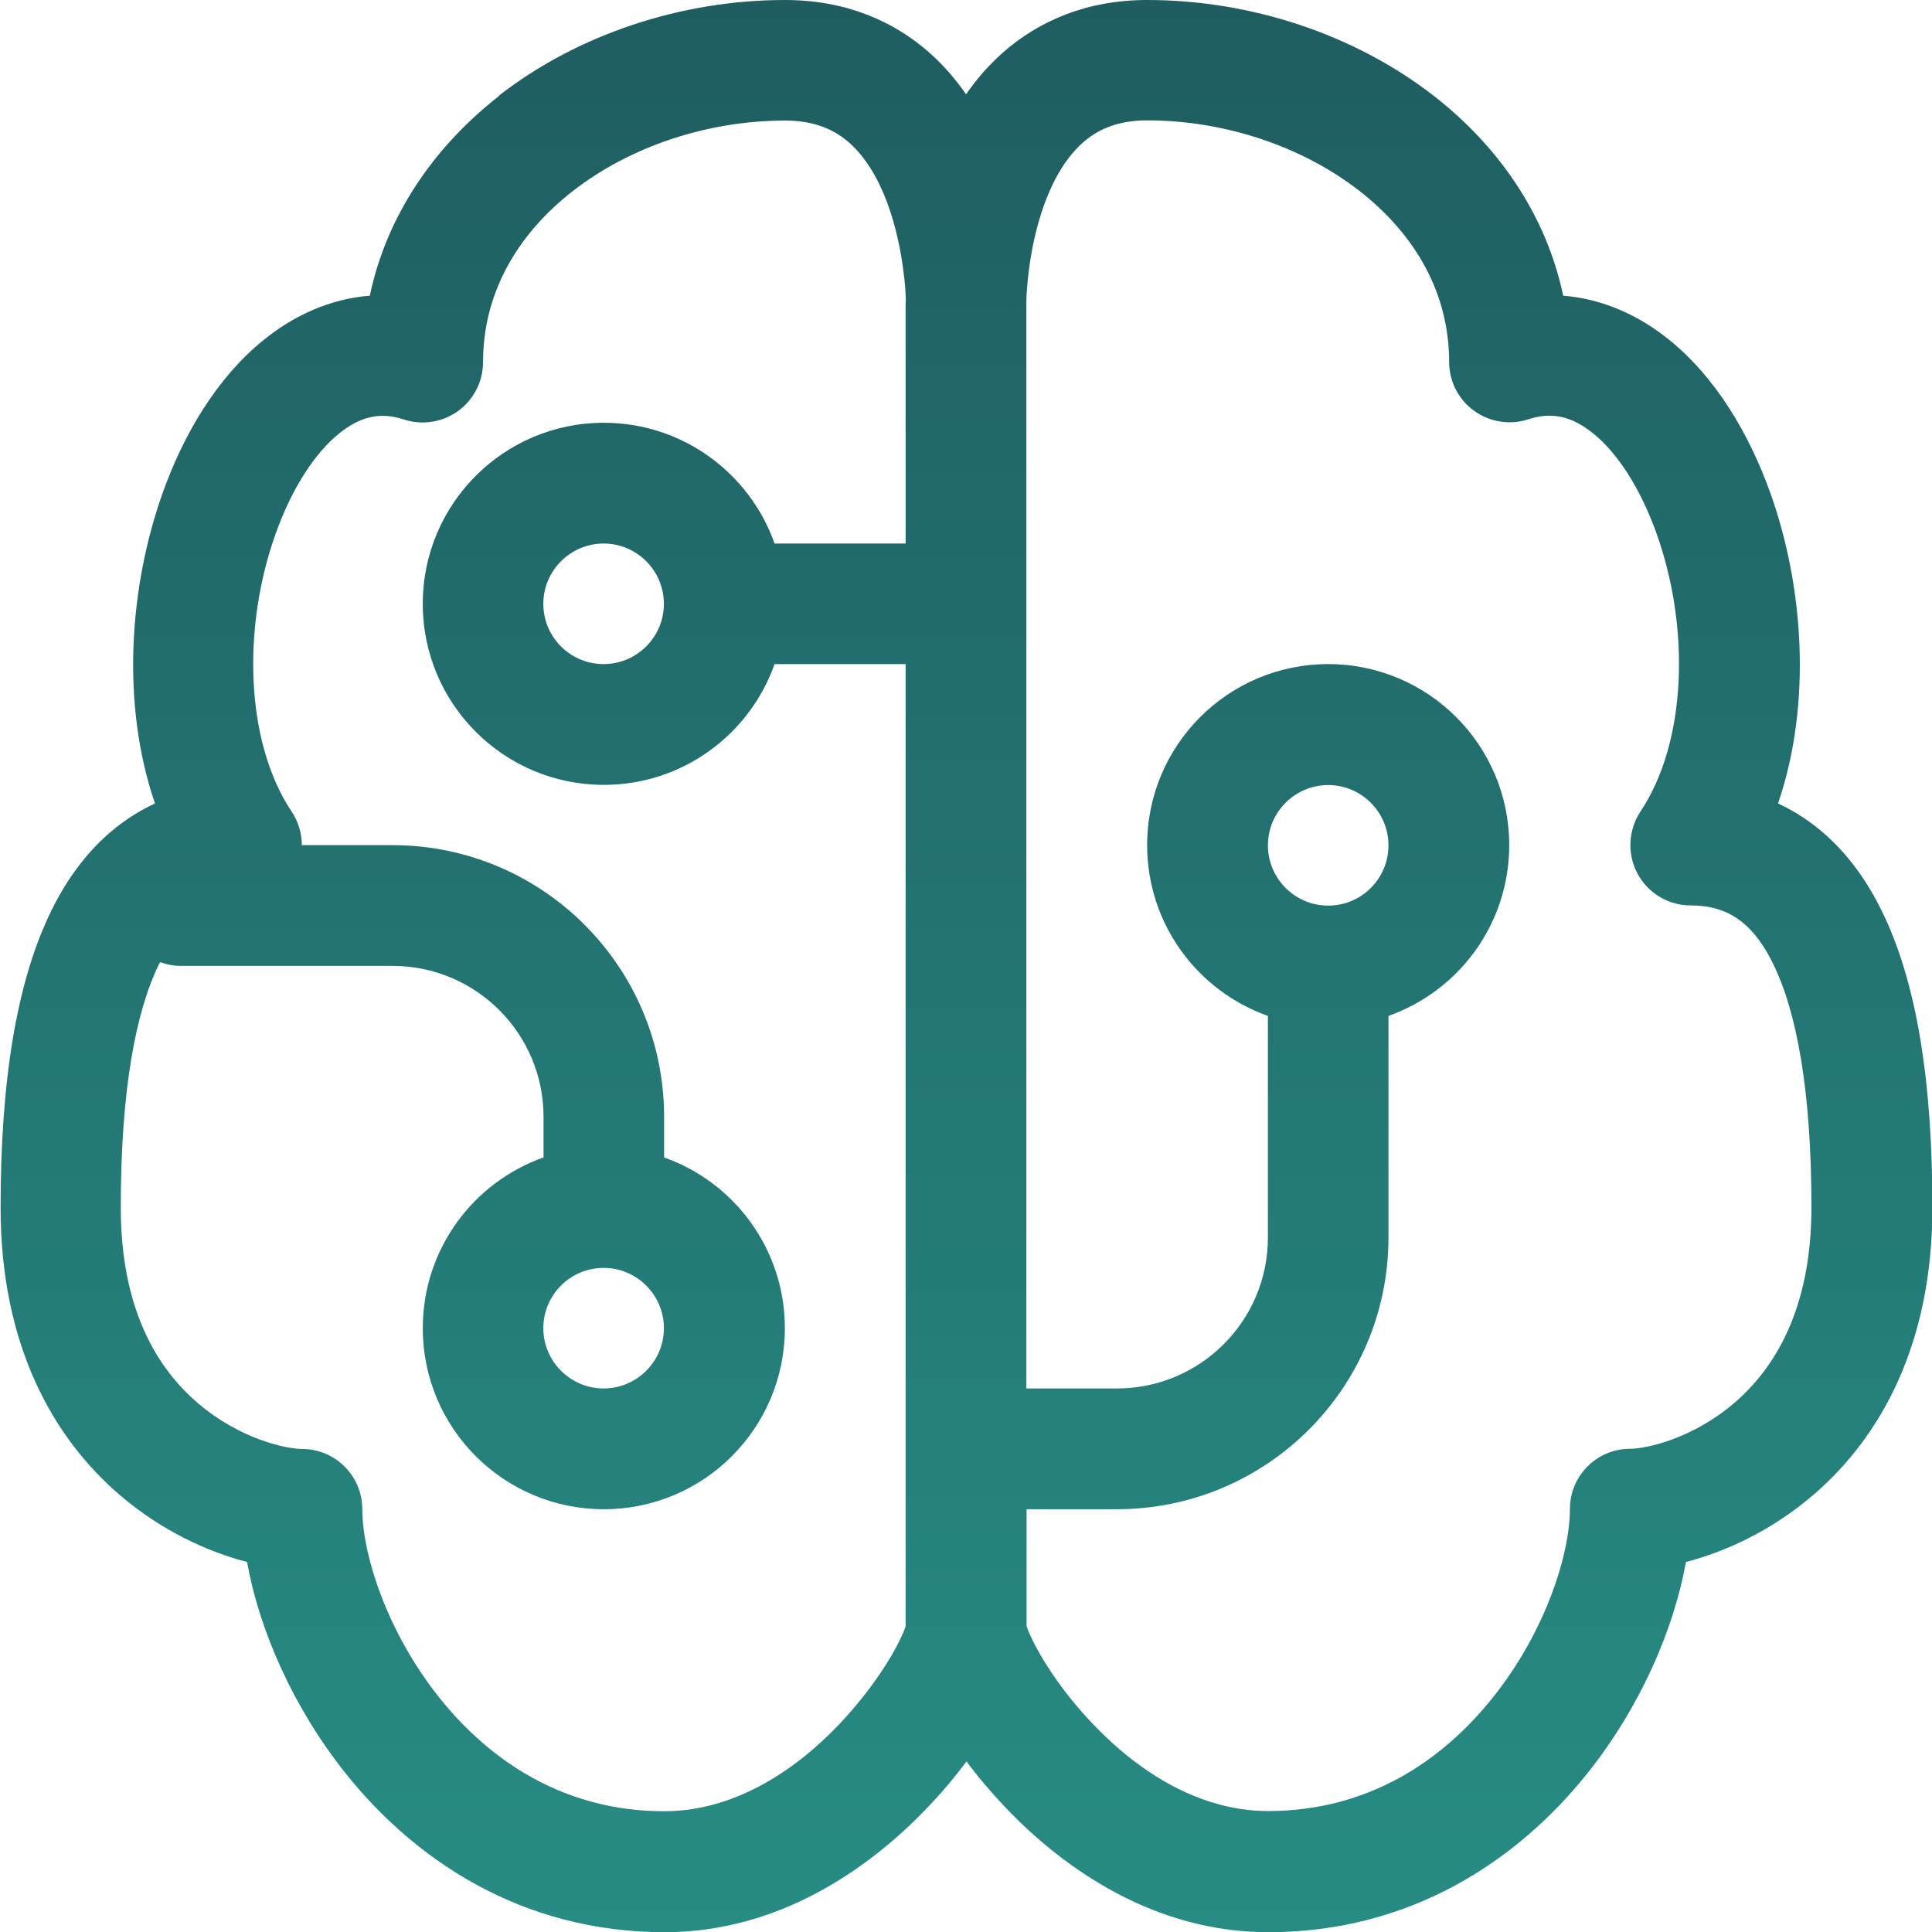
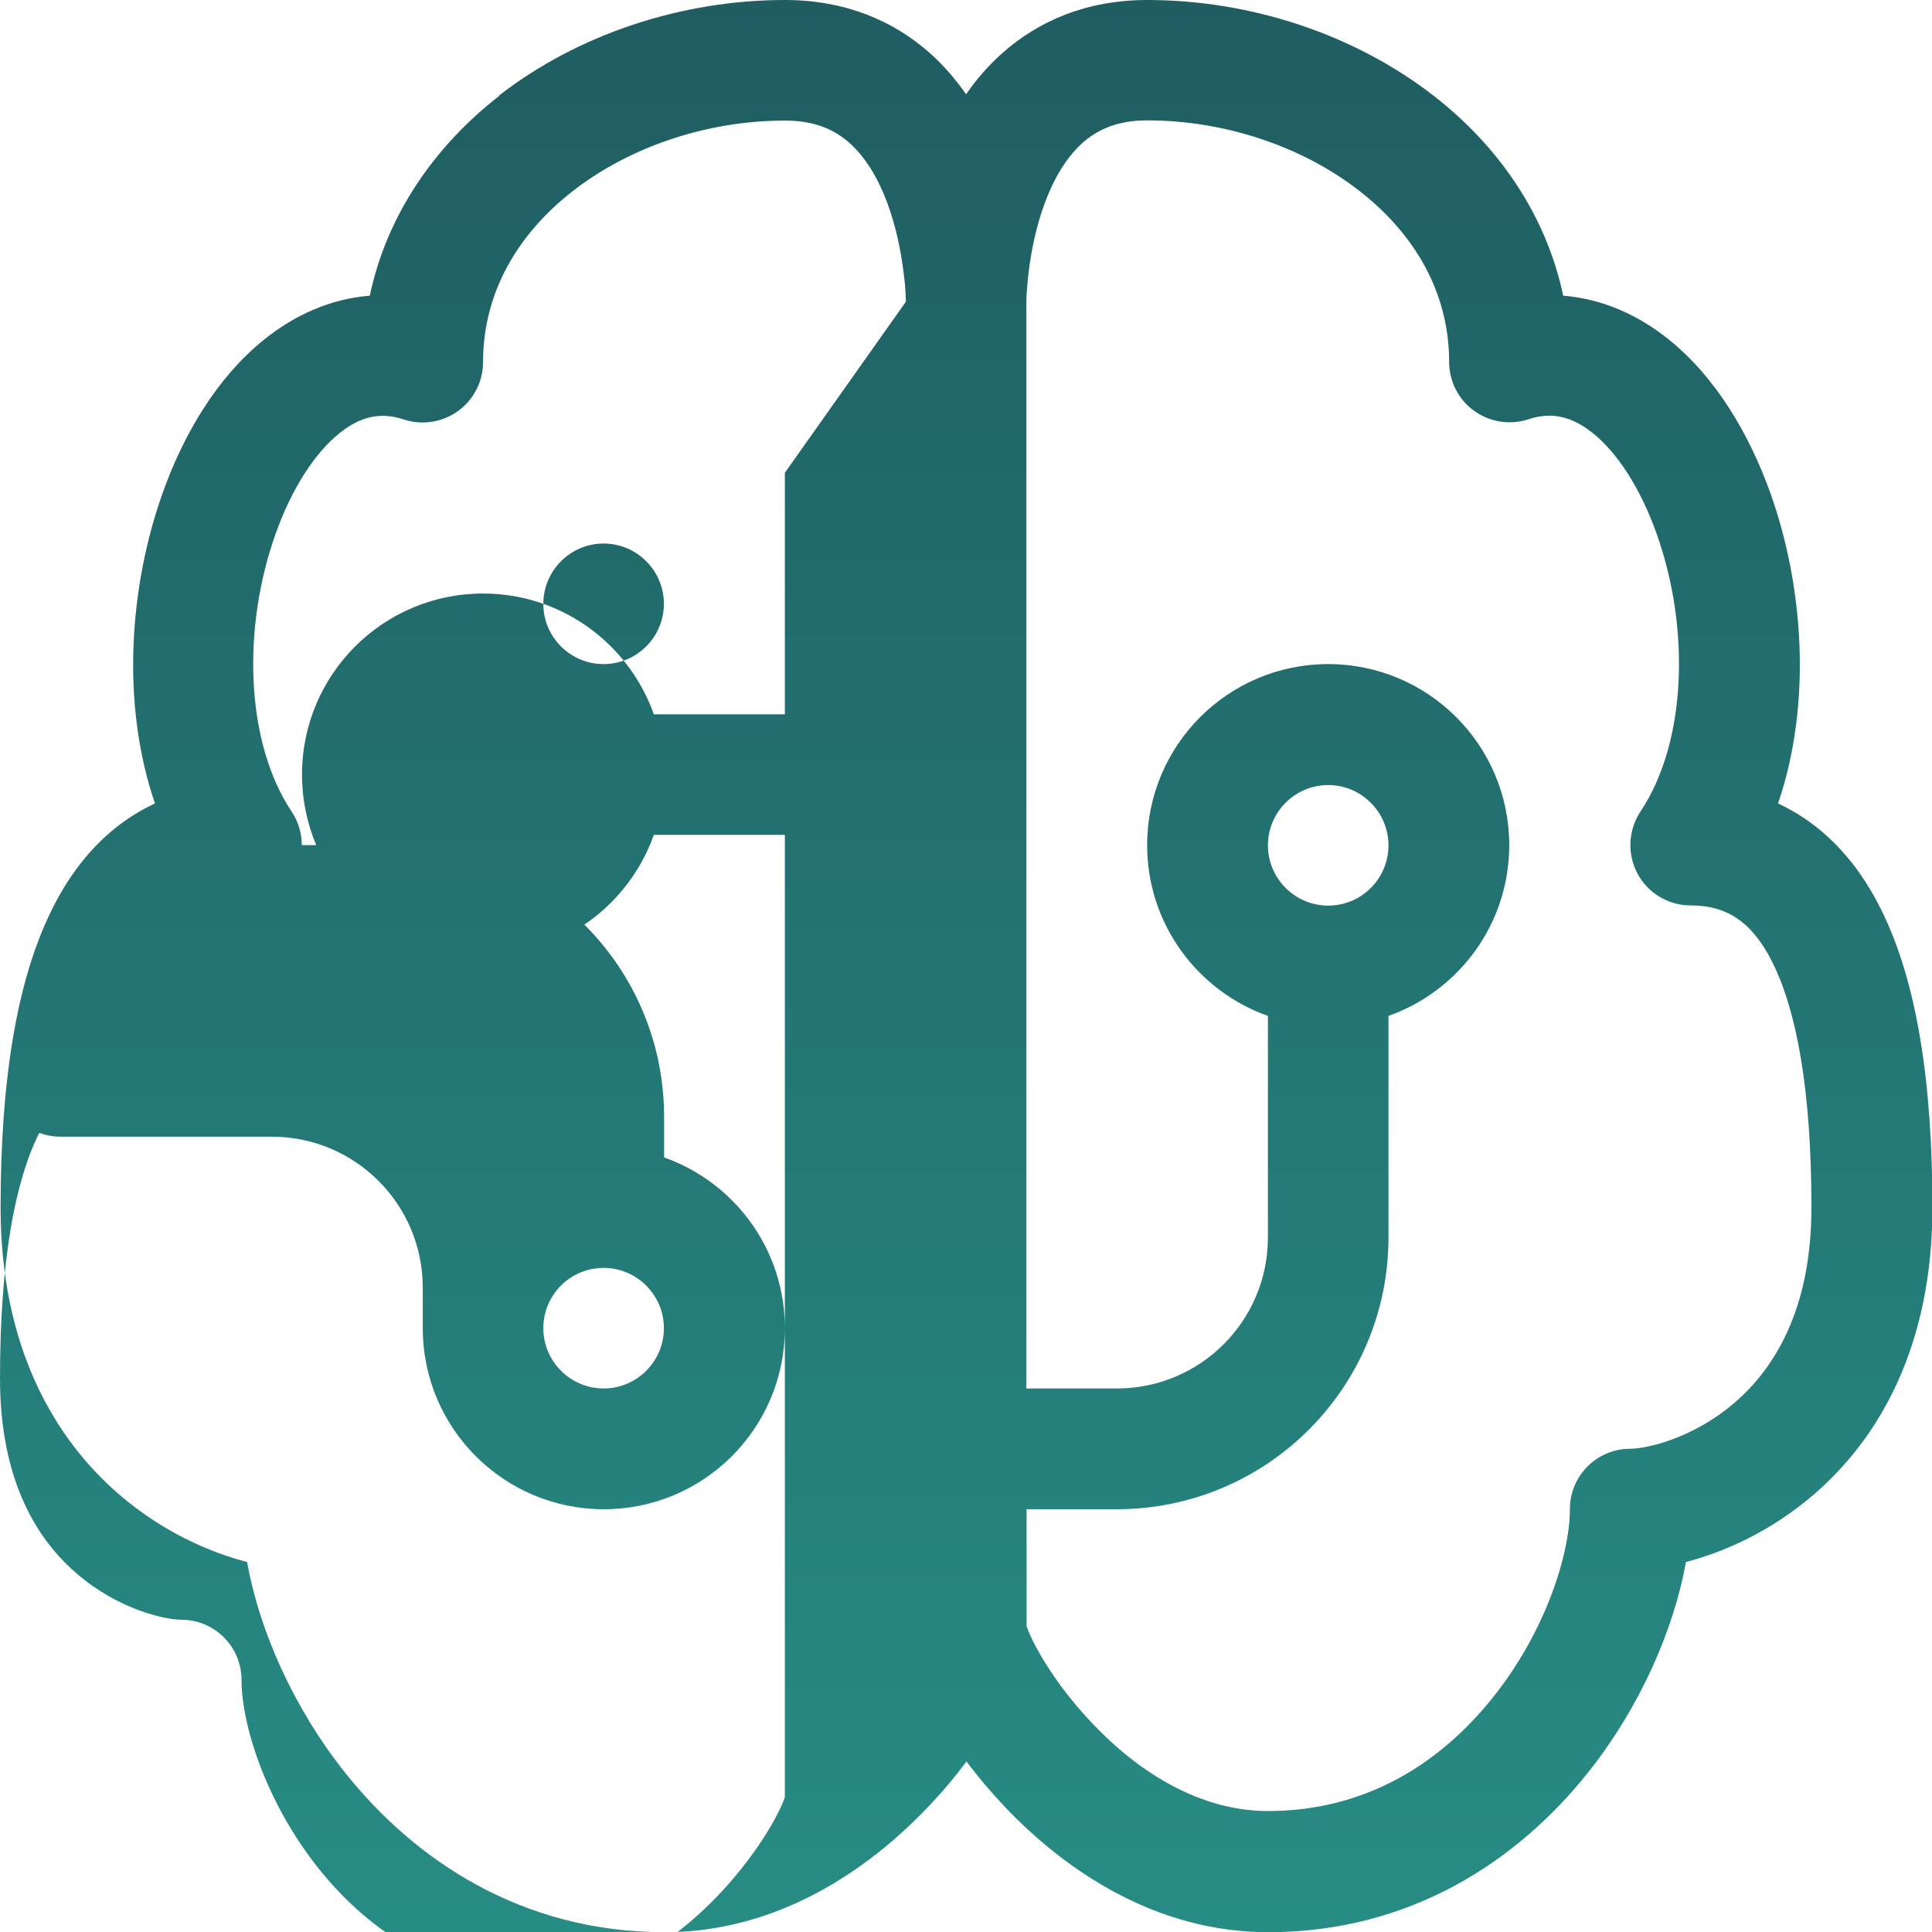
<svg xmlns="http://www.w3.org/2000/svg" id="Layer_2" data-name="Layer 2" viewBox="0 0 97.75 97.75">
  <defs>
    <style> .cls-1 { fill: url(#New_Gradient_Swatch_1); } </style>
    <linearGradient id="New_Gradient_Swatch_1" data-name="New Gradient Swatch 1" x1="48.88" y1="97.75" x2="48.88" y2="0" gradientUnits="userSpaceOnUse">
      <stop offset="0" stop-color="#278c84" />
      <stop offset="1" stop-color="#1f5d61" />
    </linearGradient>
  </defs>
  <g id="Layer_1-2" data-name="Layer 1">
-     <path class="cls-1" d="m25.24,4.84C29.24,1.73,34.49,0,39.71,0c3.04,0,5.48,1.04,7.33,2.68.72.64,1.32,1.35,1.84,2.09.51-.74,1.12-1.45,1.84-2.09,1.85-1.64,4.29-2.68,7.33-2.68,5.22,0,10.47,1.73,14.48,4.84,3.21,2.49,5.68,5.95,6.56,10.12,2,.16,3.83.99,5.37,2.24,2.34,1.89,4.03,4.73,5.11,7.74,1.67,4.67,2.13,10.63.39,15.71.45.21.88.45,1.3.73,1.68,1.12,2.96,2.72,3.9,4.61,1.85,3.69,2.61,8.85,2.61,15.11,0,6.97-2.66,11.65-6.03,14.54-2.11,1.81-4.44,2.87-6.44,3.39-.61,3.41-2.32,7.36-5,10.71-3.49,4.36-8.89,8.02-16.13,8.02-5.75,0-10.31-3.18-13.28-6.29-.74-.78-1.41-1.57-1.99-2.35-.58.78-1.25,1.58-1.99,2.35-2.97,3.11-7.53,6.29-13.28,6.29-7.25,0-12.64-3.66-16.13-8.02-2.68-3.35-4.39-7.3-5-10.71-2-.52-4.33-1.58-6.44-3.39-3.37-2.89-6.03-7.57-6.03-14.54,0-6.27.77-11.42,2.61-15.11.94-1.89,2.22-3.49,3.9-4.61.42-.28.85-.52,1.3-.73-1.74-5.08-1.28-11.03.39-15.71,1.07-3.01,2.77-5.85,5.11-7.74,1.54-1.25,3.37-2.08,5.37-2.24.88-4.17,3.35-7.62,6.56-10.12Zm20.59,10.43v-.06c0-.06,0-.16-.01-.3-.01-.27-.04-.68-.11-1.17-.12-1-.37-2.27-.83-3.51-.47-1.25-1.1-2.28-1.89-2.99-.73-.65-1.73-1.14-3.27-1.14-3.94,0-7.85,1.32-10.73,3.56-2.84,2.21-4.55,5.19-4.55,8.66,0,.98-.47,1.9-1.27,2.48-.8.57-1.82.73-2.75.42-1.15-.38-2.18-.17-3.27.72-1.2.97-2.36,2.71-3.2,5.05-1.71,4.78-1.54,10.56.81,14.08.34.51.51,1.1.51,1.69h4.58c7.59,0,13.75,6.15,13.75,13.75v2.05c3.56,1.26,6.11,4.65,6.11,8.64,0,5.06-4.1,9.16-9.16,9.16s-9.16-4.1-9.16-9.16c0-3.99,2.55-7.38,6.11-8.64v-2.05c0-4.22-3.42-7.64-7.64-7.64h-10.69c-.38,0-.74-.07-1.07-.19,0,.01-.01.02-.02.03-1.21,2.42-1.97,6.43-1.97,12.38,0,5.25,1.92,8.21,3.9,9.9,2.12,1.82,4.47,2.32,5.27,2.32,1.69,0,3.05,1.37,3.05,3.05,0,2.25,1.22,6.18,3.91,9.55,2.62,3.27,6.39,5.73,11.36,5.73,3.42,0,6.49-1.91,8.86-4.4,1.16-1.22,2.07-2.49,2.67-3.52.3-.52.5-.94.62-1.24.03-.09.06-.15.07-.2v-48.68h-6.63c-1.26,3.56-4.65,6.11-8.64,6.11-5.06,0-9.16-4.1-9.16-9.16s4.1-9.16,9.16-9.16c3.99,0,7.38,2.55,8.64,6.11h6.63v-12.22Zm6.11,61.09v5.91s.04.11.07.2c.12.3.32.72.62,1.24.6,1.04,1.5,2.3,2.67,3.52,2.37,2.49,5.45,4.4,8.86,4.4,4.97,0,8.74-2.45,11.36-5.73,2.7-3.37,3.91-7.3,3.91-9.55,0-1.69,1.37-3.05,3.05-3.05.8,0,3.15-.5,5.27-2.32,1.97-1.69,3.9-4.65,3.9-9.9,0-5.95-.76-9.96-1.97-12.38-.58-1.17-1.22-1.86-1.83-2.26-.59-.39-1.32-.63-2.31-.63-1.13,0-2.16-.62-2.69-1.61-.53-.99-.47-2.2.15-3.14,2.35-3.52,2.52-9.3.81-14.08-.84-2.34-2-4.08-3.2-5.05-1.09-.88-2.12-1.1-3.27-.72-.93.31-1.96.15-2.75-.42-.8-.57-1.27-1.5-1.27-2.48,0-3.47-1.71-6.45-4.55-8.66-2.87-2.23-6.78-3.56-10.73-3.56-1.54,0-2.54.49-3.27,1.14-.79.71-1.42,1.74-1.89,2.99-.46,1.23-.71,2.51-.83,3.51-.06.49-.09.9-.11,1.17,0,.14-.01.24-.01.3v.07s0,54.98,0,54.98h4.58c4.22,0,7.64-3.42,7.64-7.64v-11.21c-3.56-1.26-6.11-4.65-6.11-8.64,0-5.06,4.1-9.16,9.16-9.16s9.16,4.1,9.16,9.16c0,3.99-2.55,7.38-6.11,8.64v11.21c0,7.59-6.15,13.75-13.75,13.75h-4.58ZM27.49,30.55c0,1.69,1.37,3.05,3.05,3.05s3.05-1.37,3.05-3.05-1.37-3.05-3.05-3.05-3.05,1.37-3.05,3.05Zm39.71,15.27c1.69,0,3.05-1.37,3.05-3.05s-1.37-3.05-3.05-3.05-3.05,1.37-3.05,3.05,1.37,3.05,3.05,3.05Zm-36.66,18.33c-1.69,0-3.05,1.37-3.05,3.05s1.37,3.05,3.05,3.05,3.05-1.37,3.05-3.05-1.37-3.05-3.05-3.05Z" />
+     <path class="cls-1" d="m25.24,4.84C29.24,1.73,34.49,0,39.71,0c3.04,0,5.48,1.04,7.33,2.68.72.64,1.32,1.35,1.84,2.09.51-.74,1.12-1.45,1.84-2.09,1.85-1.64,4.29-2.68,7.33-2.68,5.22,0,10.47,1.73,14.48,4.84,3.21,2.49,5.68,5.95,6.56,10.12,2,.16,3.83.99,5.37,2.24,2.34,1.89,4.03,4.73,5.11,7.74,1.67,4.67,2.13,10.63.39,15.71.45.21.88.45,1.3.73,1.68,1.12,2.96,2.72,3.9,4.61,1.85,3.69,2.61,8.85,2.61,15.11,0,6.97-2.66,11.65-6.03,14.54-2.11,1.81-4.44,2.87-6.44,3.39-.61,3.41-2.32,7.36-5,10.71-3.49,4.36-8.89,8.02-16.13,8.02-5.75,0-10.31-3.18-13.28-6.29-.74-.78-1.41-1.57-1.99-2.35-.58.78-1.25,1.58-1.99,2.35-2.97,3.11-7.53,6.29-13.28,6.29-7.25,0-12.64-3.66-16.13-8.02-2.68-3.35-4.39-7.3-5-10.71-2-.52-4.33-1.58-6.44-3.39-3.37-2.89-6.03-7.57-6.03-14.54,0-6.27.77-11.42,2.61-15.11.94-1.89,2.22-3.49,3.9-4.61.42-.28.85-.52,1.3-.73-1.74-5.08-1.28-11.03.39-15.71,1.07-3.01,2.77-5.85,5.11-7.74,1.54-1.25,3.37-2.08,5.37-2.24.88-4.17,3.35-7.62,6.56-10.12Zm20.59,10.43v-.06c0-.06,0-.16-.01-.3-.01-.27-.04-.68-.11-1.17-.12-1-.37-2.27-.83-3.51-.47-1.25-1.1-2.28-1.89-2.99-.73-.65-1.73-1.14-3.27-1.14-3.94,0-7.85,1.32-10.73,3.56-2.84,2.21-4.55,5.19-4.55,8.66,0,.98-.47,1.9-1.27,2.48-.8.57-1.82.73-2.75.42-1.15-.38-2.18-.17-3.27.72-1.2.97-2.36,2.71-3.2,5.05-1.71,4.78-1.54,10.56.81,14.08.34.51.51,1.1.51,1.69h4.58c7.59,0,13.75,6.15,13.75,13.75v2.05c3.56,1.26,6.11,4.65,6.11,8.64,0,5.06-4.1,9.16-9.16,9.16s-9.16-4.1-9.16-9.16v-2.05c0-4.22-3.42-7.64-7.64-7.64h-10.69c-.38,0-.74-.07-1.07-.19,0,.01-.01.02-.02.03-1.21,2.42-1.97,6.43-1.97,12.38,0,5.25,1.92,8.21,3.9,9.9,2.12,1.82,4.47,2.32,5.27,2.32,1.69,0,3.05,1.37,3.05,3.05,0,2.25,1.22,6.18,3.91,9.55,2.62,3.27,6.39,5.73,11.36,5.73,3.42,0,6.49-1.91,8.86-4.4,1.16-1.22,2.07-2.49,2.67-3.52.3-.52.5-.94.62-1.24.03-.09.06-.15.07-.2v-48.68h-6.63c-1.26,3.56-4.65,6.11-8.64,6.11-5.06,0-9.16-4.1-9.16-9.16s4.1-9.16,9.16-9.16c3.99,0,7.38,2.55,8.64,6.11h6.63v-12.22Zm6.11,61.09v5.91s.04.11.07.2c.12.3.32.72.62,1.24.6,1.04,1.5,2.3,2.67,3.52,2.37,2.49,5.45,4.4,8.86,4.4,4.97,0,8.74-2.45,11.36-5.73,2.7-3.37,3.91-7.3,3.91-9.55,0-1.69,1.37-3.05,3.05-3.05.8,0,3.15-.5,5.27-2.32,1.97-1.69,3.9-4.65,3.9-9.9,0-5.95-.76-9.96-1.97-12.38-.58-1.17-1.22-1.86-1.83-2.26-.59-.39-1.32-.63-2.31-.63-1.13,0-2.16-.62-2.69-1.61-.53-.99-.47-2.2.15-3.14,2.35-3.52,2.52-9.3.81-14.08-.84-2.34-2-4.08-3.2-5.05-1.09-.88-2.12-1.1-3.27-.72-.93.31-1.96.15-2.75-.42-.8-.57-1.27-1.5-1.27-2.48,0-3.47-1.71-6.45-4.55-8.66-2.87-2.23-6.78-3.56-10.73-3.56-1.54,0-2.54.49-3.27,1.14-.79.71-1.42,1.74-1.89,2.99-.46,1.23-.71,2.51-.83,3.51-.06.49-.09.9-.11,1.17,0,.14-.01.24-.01.3v.07s0,54.98,0,54.98h4.58c4.22,0,7.64-3.42,7.64-7.64v-11.21c-3.56-1.26-6.11-4.65-6.11-8.64,0-5.06,4.1-9.16,9.16-9.16s9.16,4.1,9.16,9.16c0,3.99-2.55,7.38-6.11,8.64v11.21c0,7.59-6.15,13.75-13.75,13.75h-4.58ZM27.49,30.55c0,1.69,1.37,3.05,3.05,3.05s3.05-1.37,3.05-3.05-1.37-3.05-3.05-3.05-3.05,1.37-3.05,3.05Zm39.71,15.27c1.69,0,3.05-1.37,3.05-3.05s-1.37-3.05-3.05-3.05-3.05,1.37-3.05,3.05,1.37,3.05,3.05,3.05Zm-36.66,18.33c-1.69,0-3.05,1.37-3.05,3.05s1.37,3.05,3.05,3.05,3.05-1.37,3.05-3.05-1.37-3.05-3.05-3.05Z" />
  </g>
</svg>